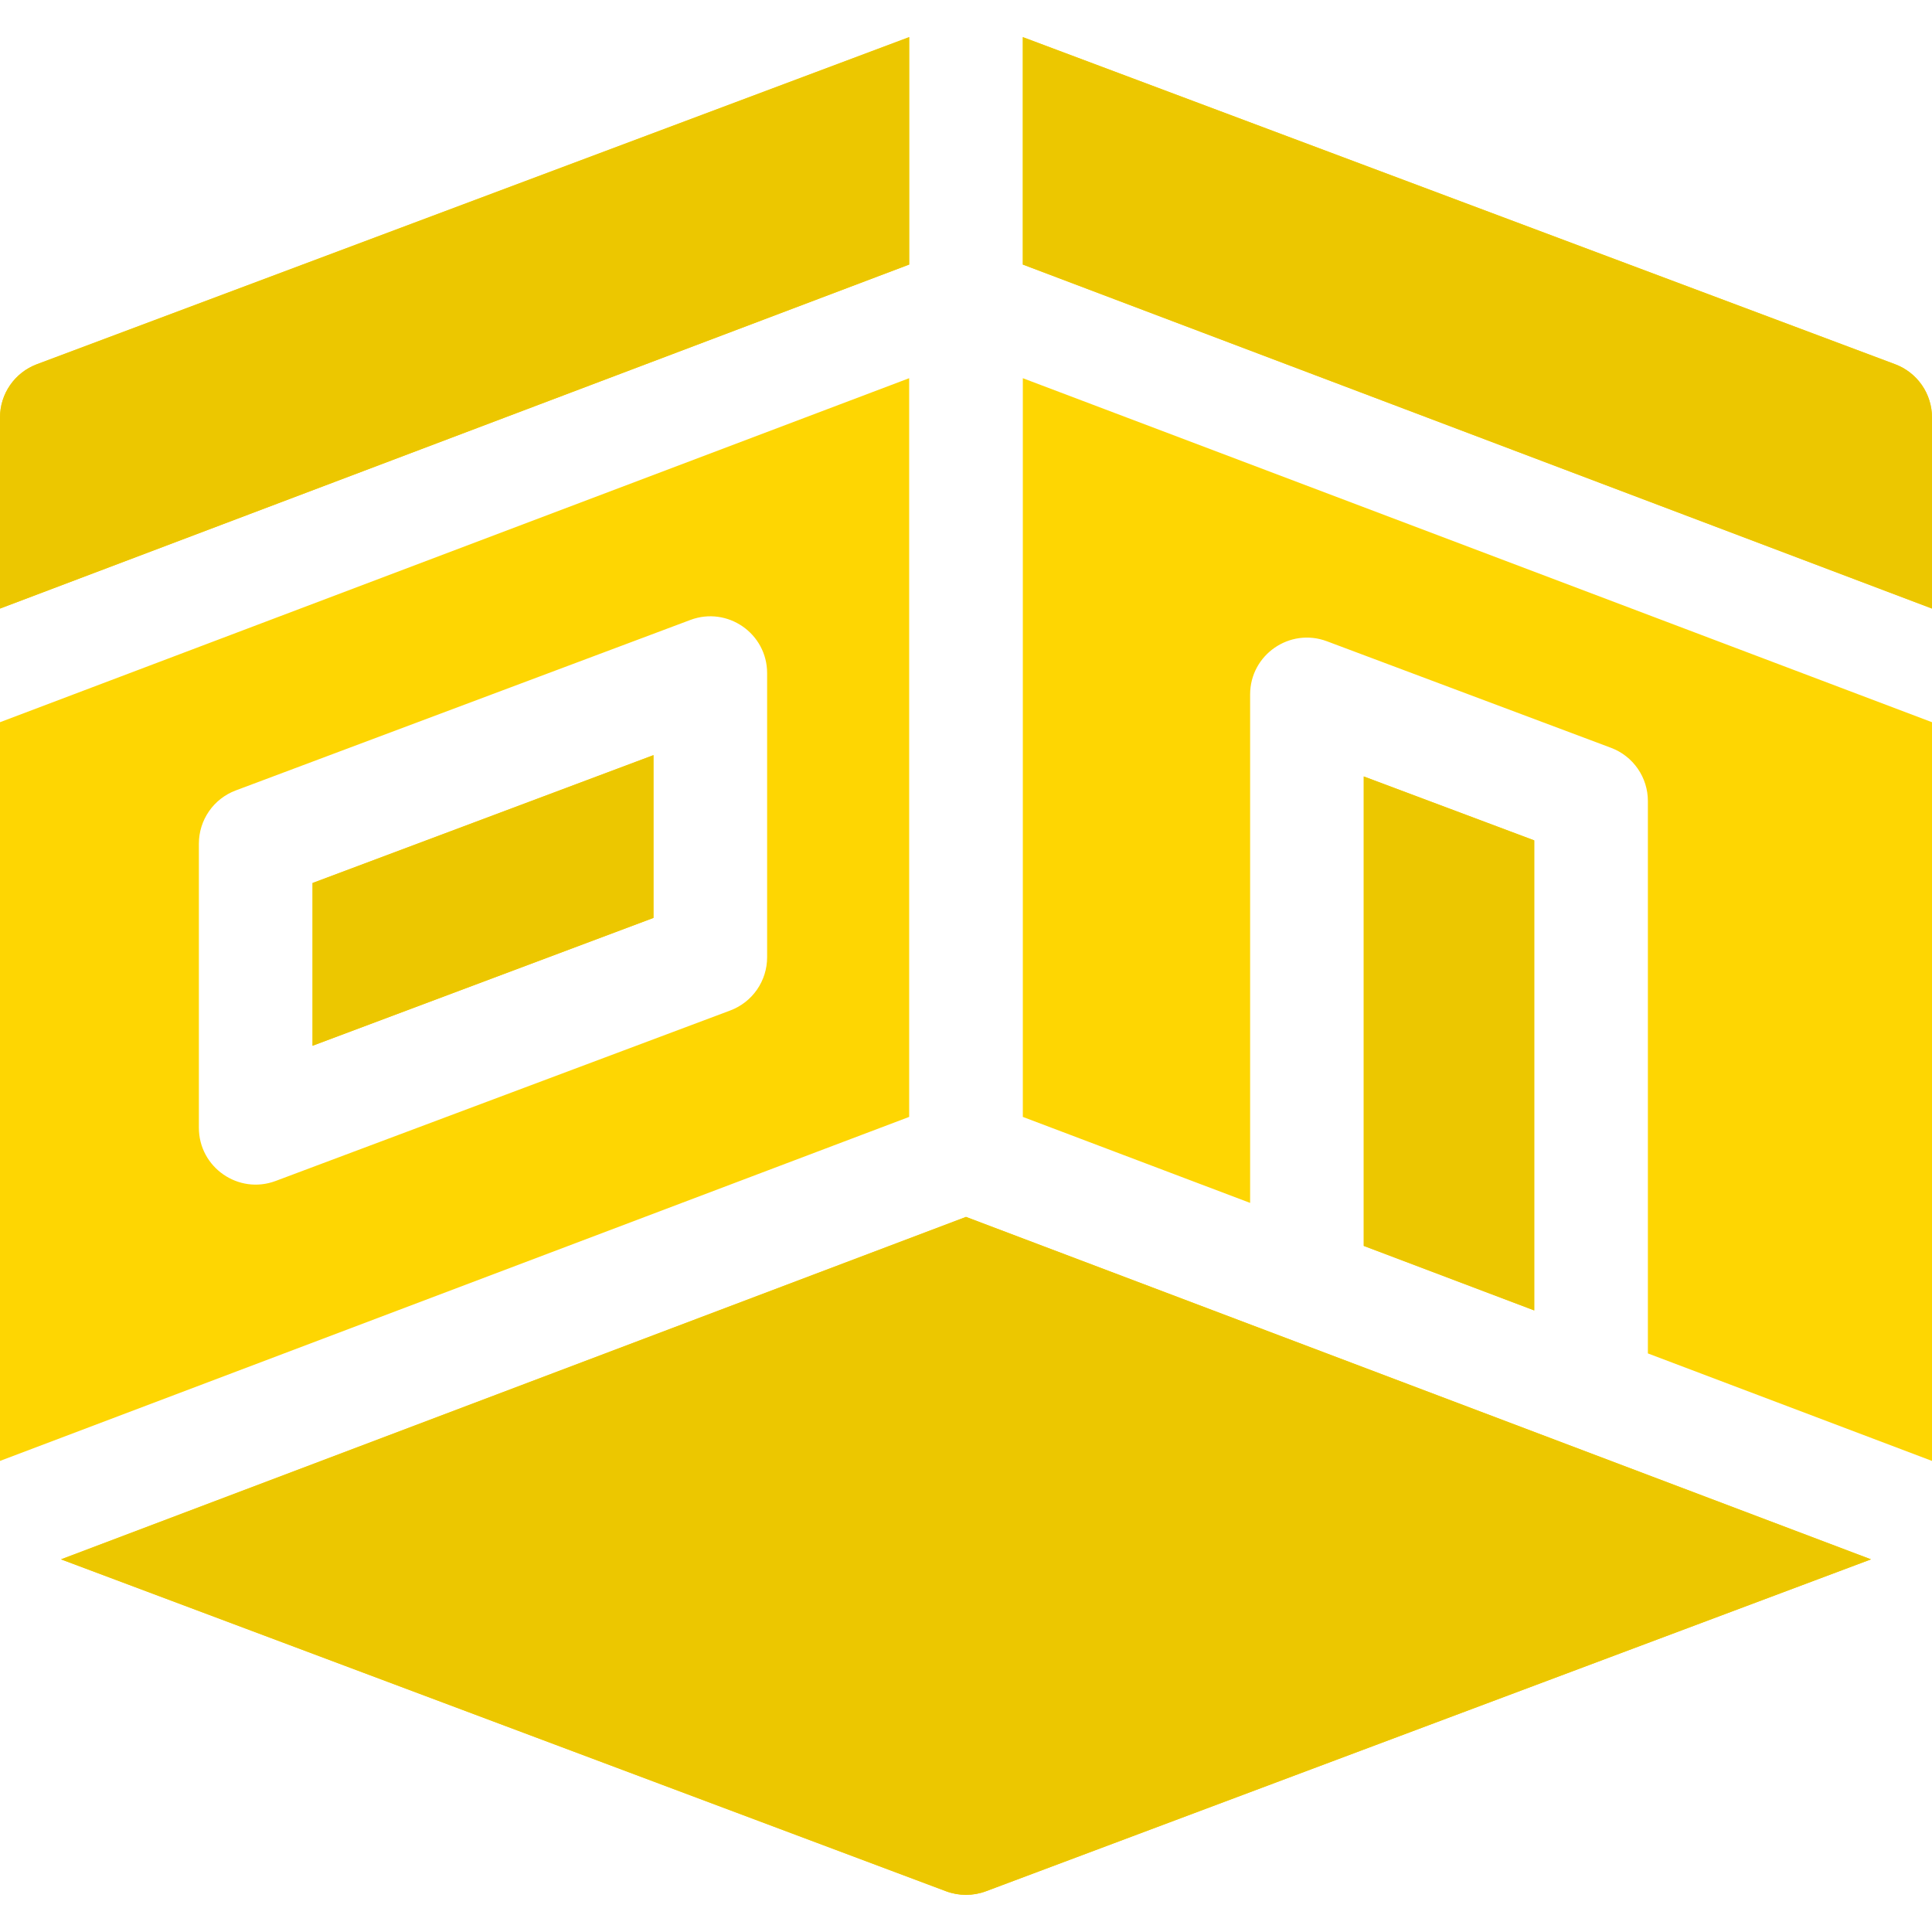
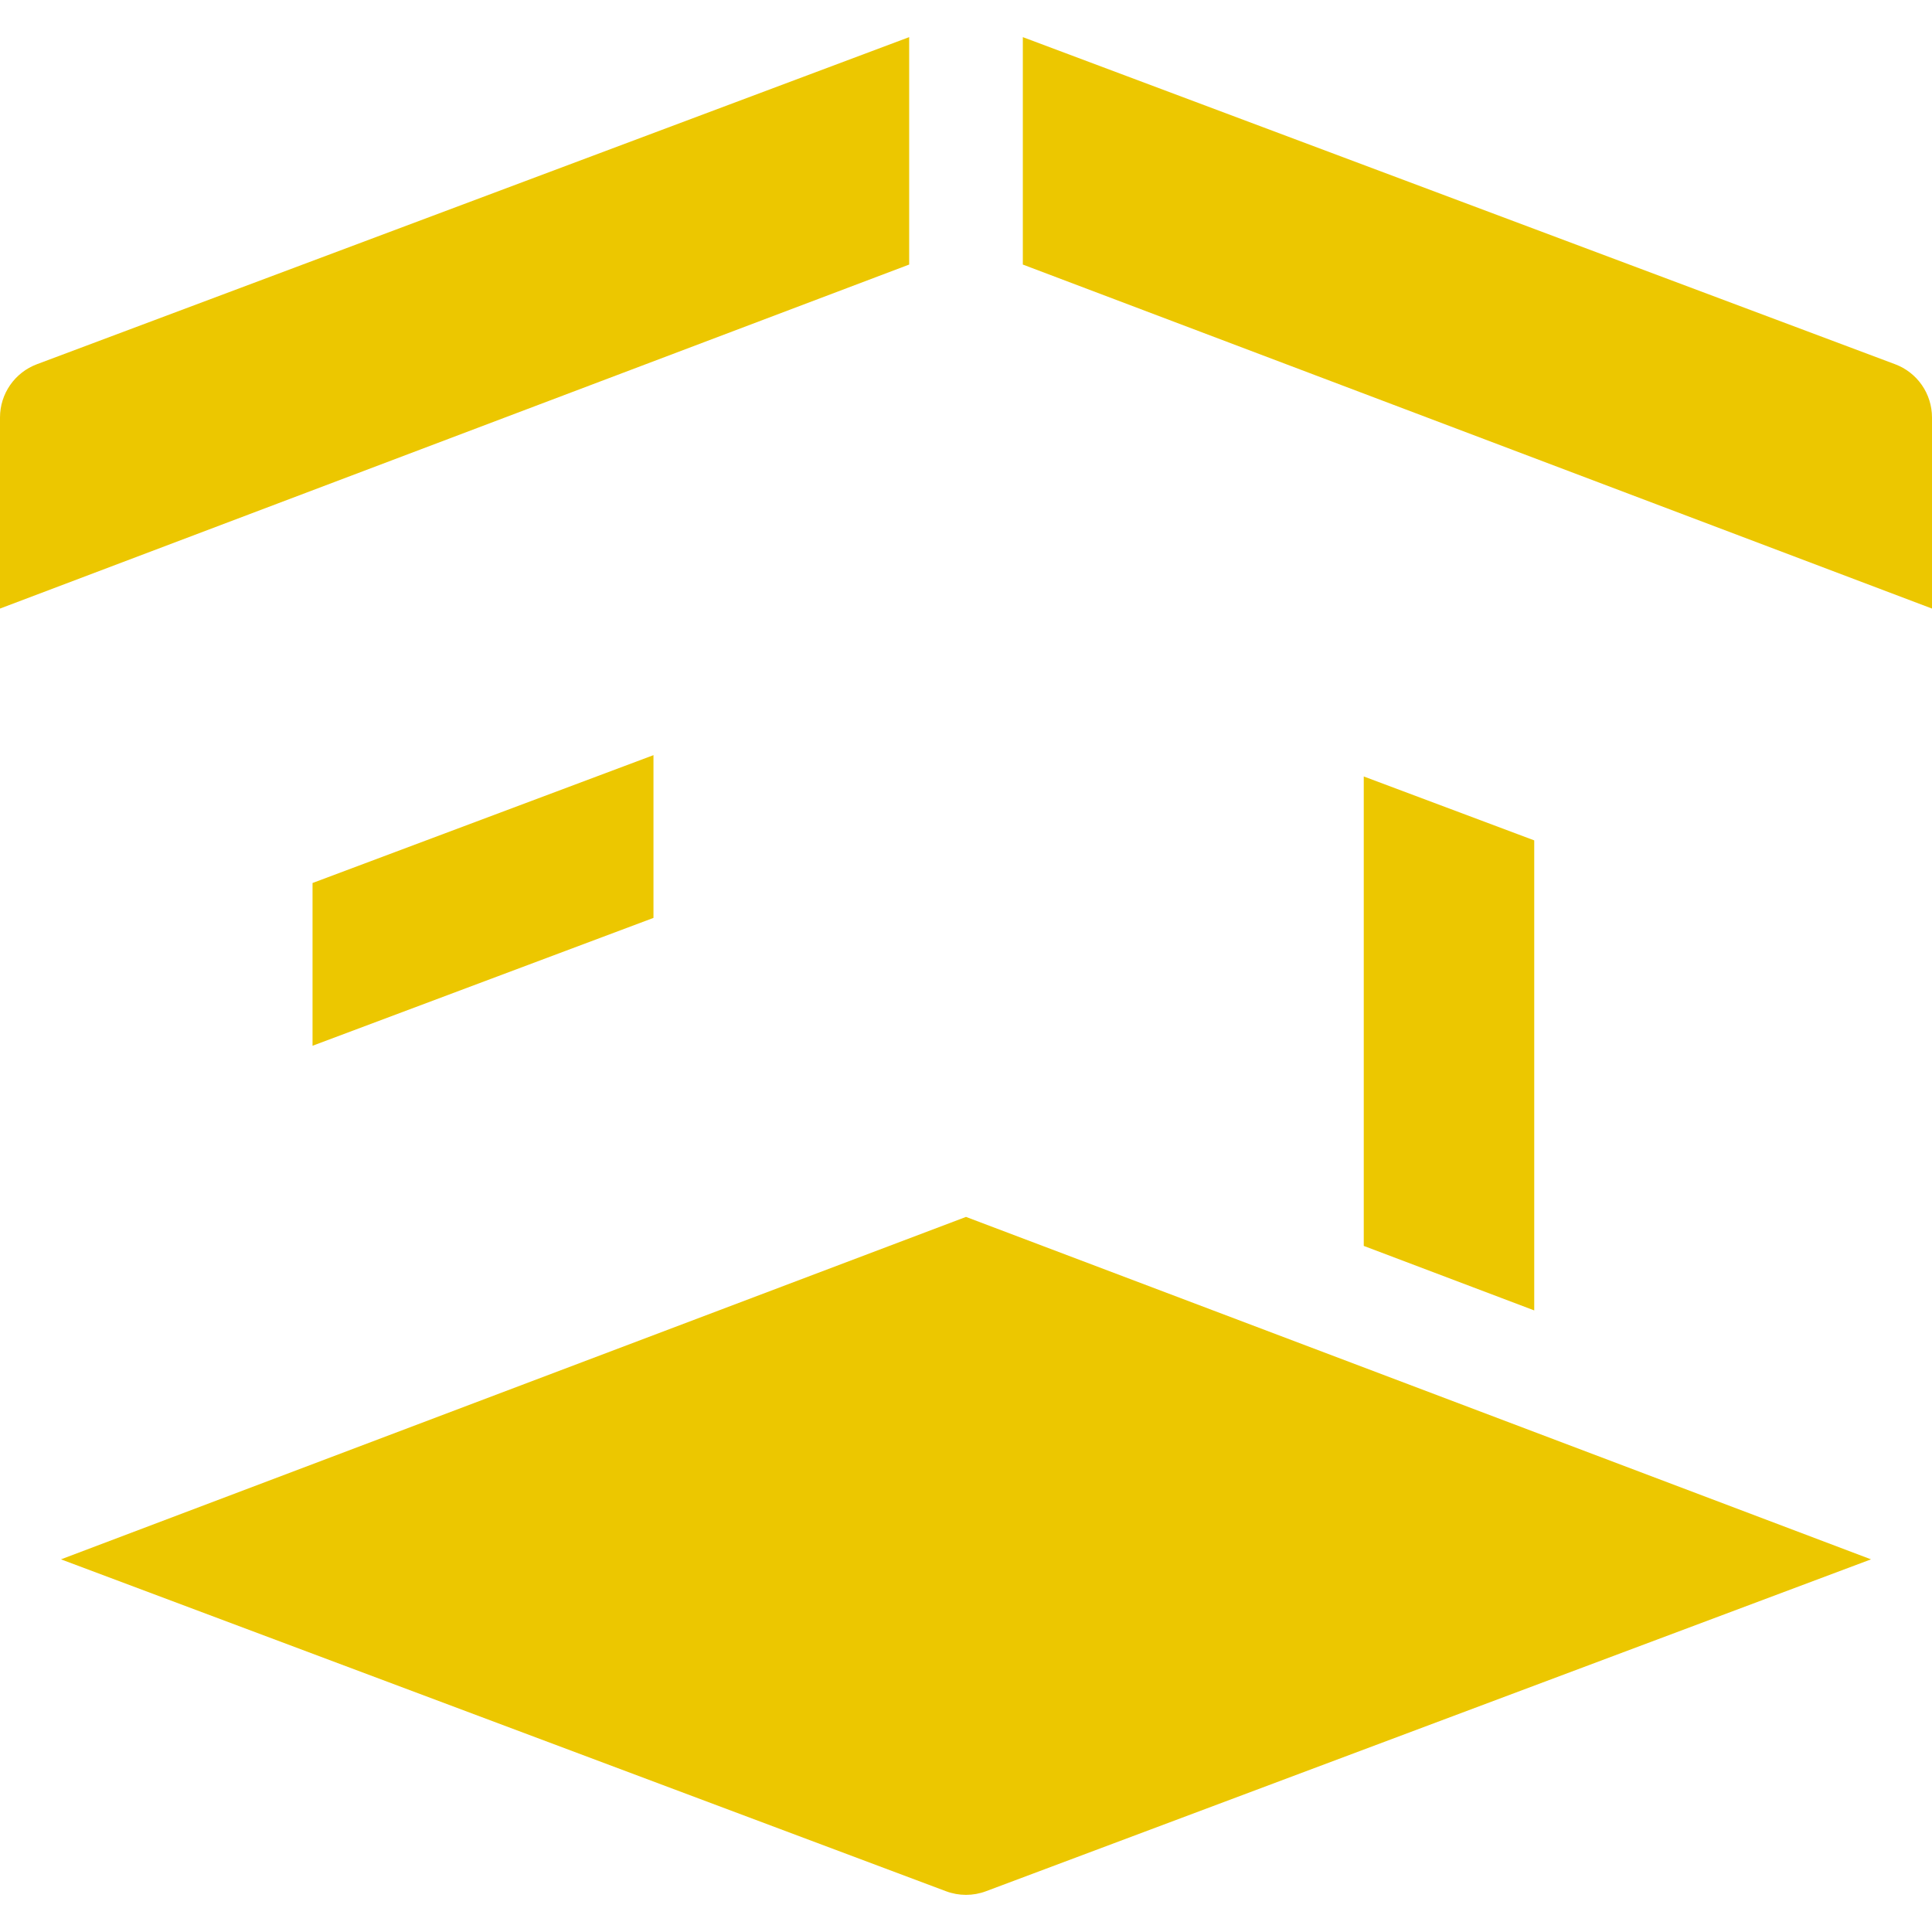
<svg xmlns="http://www.w3.org/2000/svg" width="164" height="164" viewBox="0 0 164 164" fill="none">
-   <path d="M139.882 67.995C139.882 67.013 139.583 66.055 139.023 65.248C138.464 64.441 137.672 63.823 136.753 63.479L112.635 54.434C109.482 53.252 106.118 55.583 106.118 58.951V102.11L86.824 94.81V32.104L164 61.306V124.012L139.882 114.886V67.995ZM130.235 111.236L115.764 105.76V65.911L130.235 71.337V111.236ZM77.176 32.104V94.81L0 124.012V61.306L77.176 32.104ZM16.882 95.73C16.882 99.098 20.246 101.429 23.399 100.247L61.988 85.776C62.907 85.431 63.7 84.814 64.259 84.007C64.818 83.2 65.118 82.242 65.118 81.26V57.142C65.118 53.774 61.754 51.443 58.6 52.626L20.012 67.097C19.093 67.441 18.3 68.058 17.741 68.865C17.182 69.672 16.882 70.631 16.882 71.613V95.73ZM158.823 132.367L83.694 160.541C82.602 160.95 81.398 160.95 80.306 160.541L5.177 132.367L82 103.299L158.823 132.367ZM77.176 3.152V22.457L0 51.659V35.436C4.64212e-05 34.454 0.3 33.495 0.859 32.688C1.418 31.881 2.21 31.264 3.13 30.919L77.176 3.152ZM86.824 3.152L160.87 30.919C161.79 31.264 162.582 31.881 163.141 32.688C163.7 33.495 164 34.454 164 35.436V51.659L86.824 22.457V3.152ZM26.53 88.77V74.955L55.471 64.102V77.917L26.53 88.77Z" fill="#FED602" />
  <path d="M130.235 111.236L115.764 105.76V65.911L130.235 71.337V111.236ZM158.823 132.367L83.694 160.541C82.602 160.95 81.398 160.95 80.306 160.541L5.177 132.367L82 103.299L158.823 132.367ZM77.176 3.152V22.457L0 51.659V35.436C4.64212e-05 34.454 0.3 33.495 0.859 32.688C1.418 31.881 2.21 31.264 3.13 30.919L77.176 3.152ZM86.824 3.152L160.87 30.919C161.79 31.264 162.582 31.881 163.141 32.688C163.7 33.495 164 34.454 164 35.436V51.659L86.824 22.457V3.152ZM26.53 88.77V74.955L55.471 64.102V77.917L26.53 88.77Z" fill="#ECC700" />
</svg>